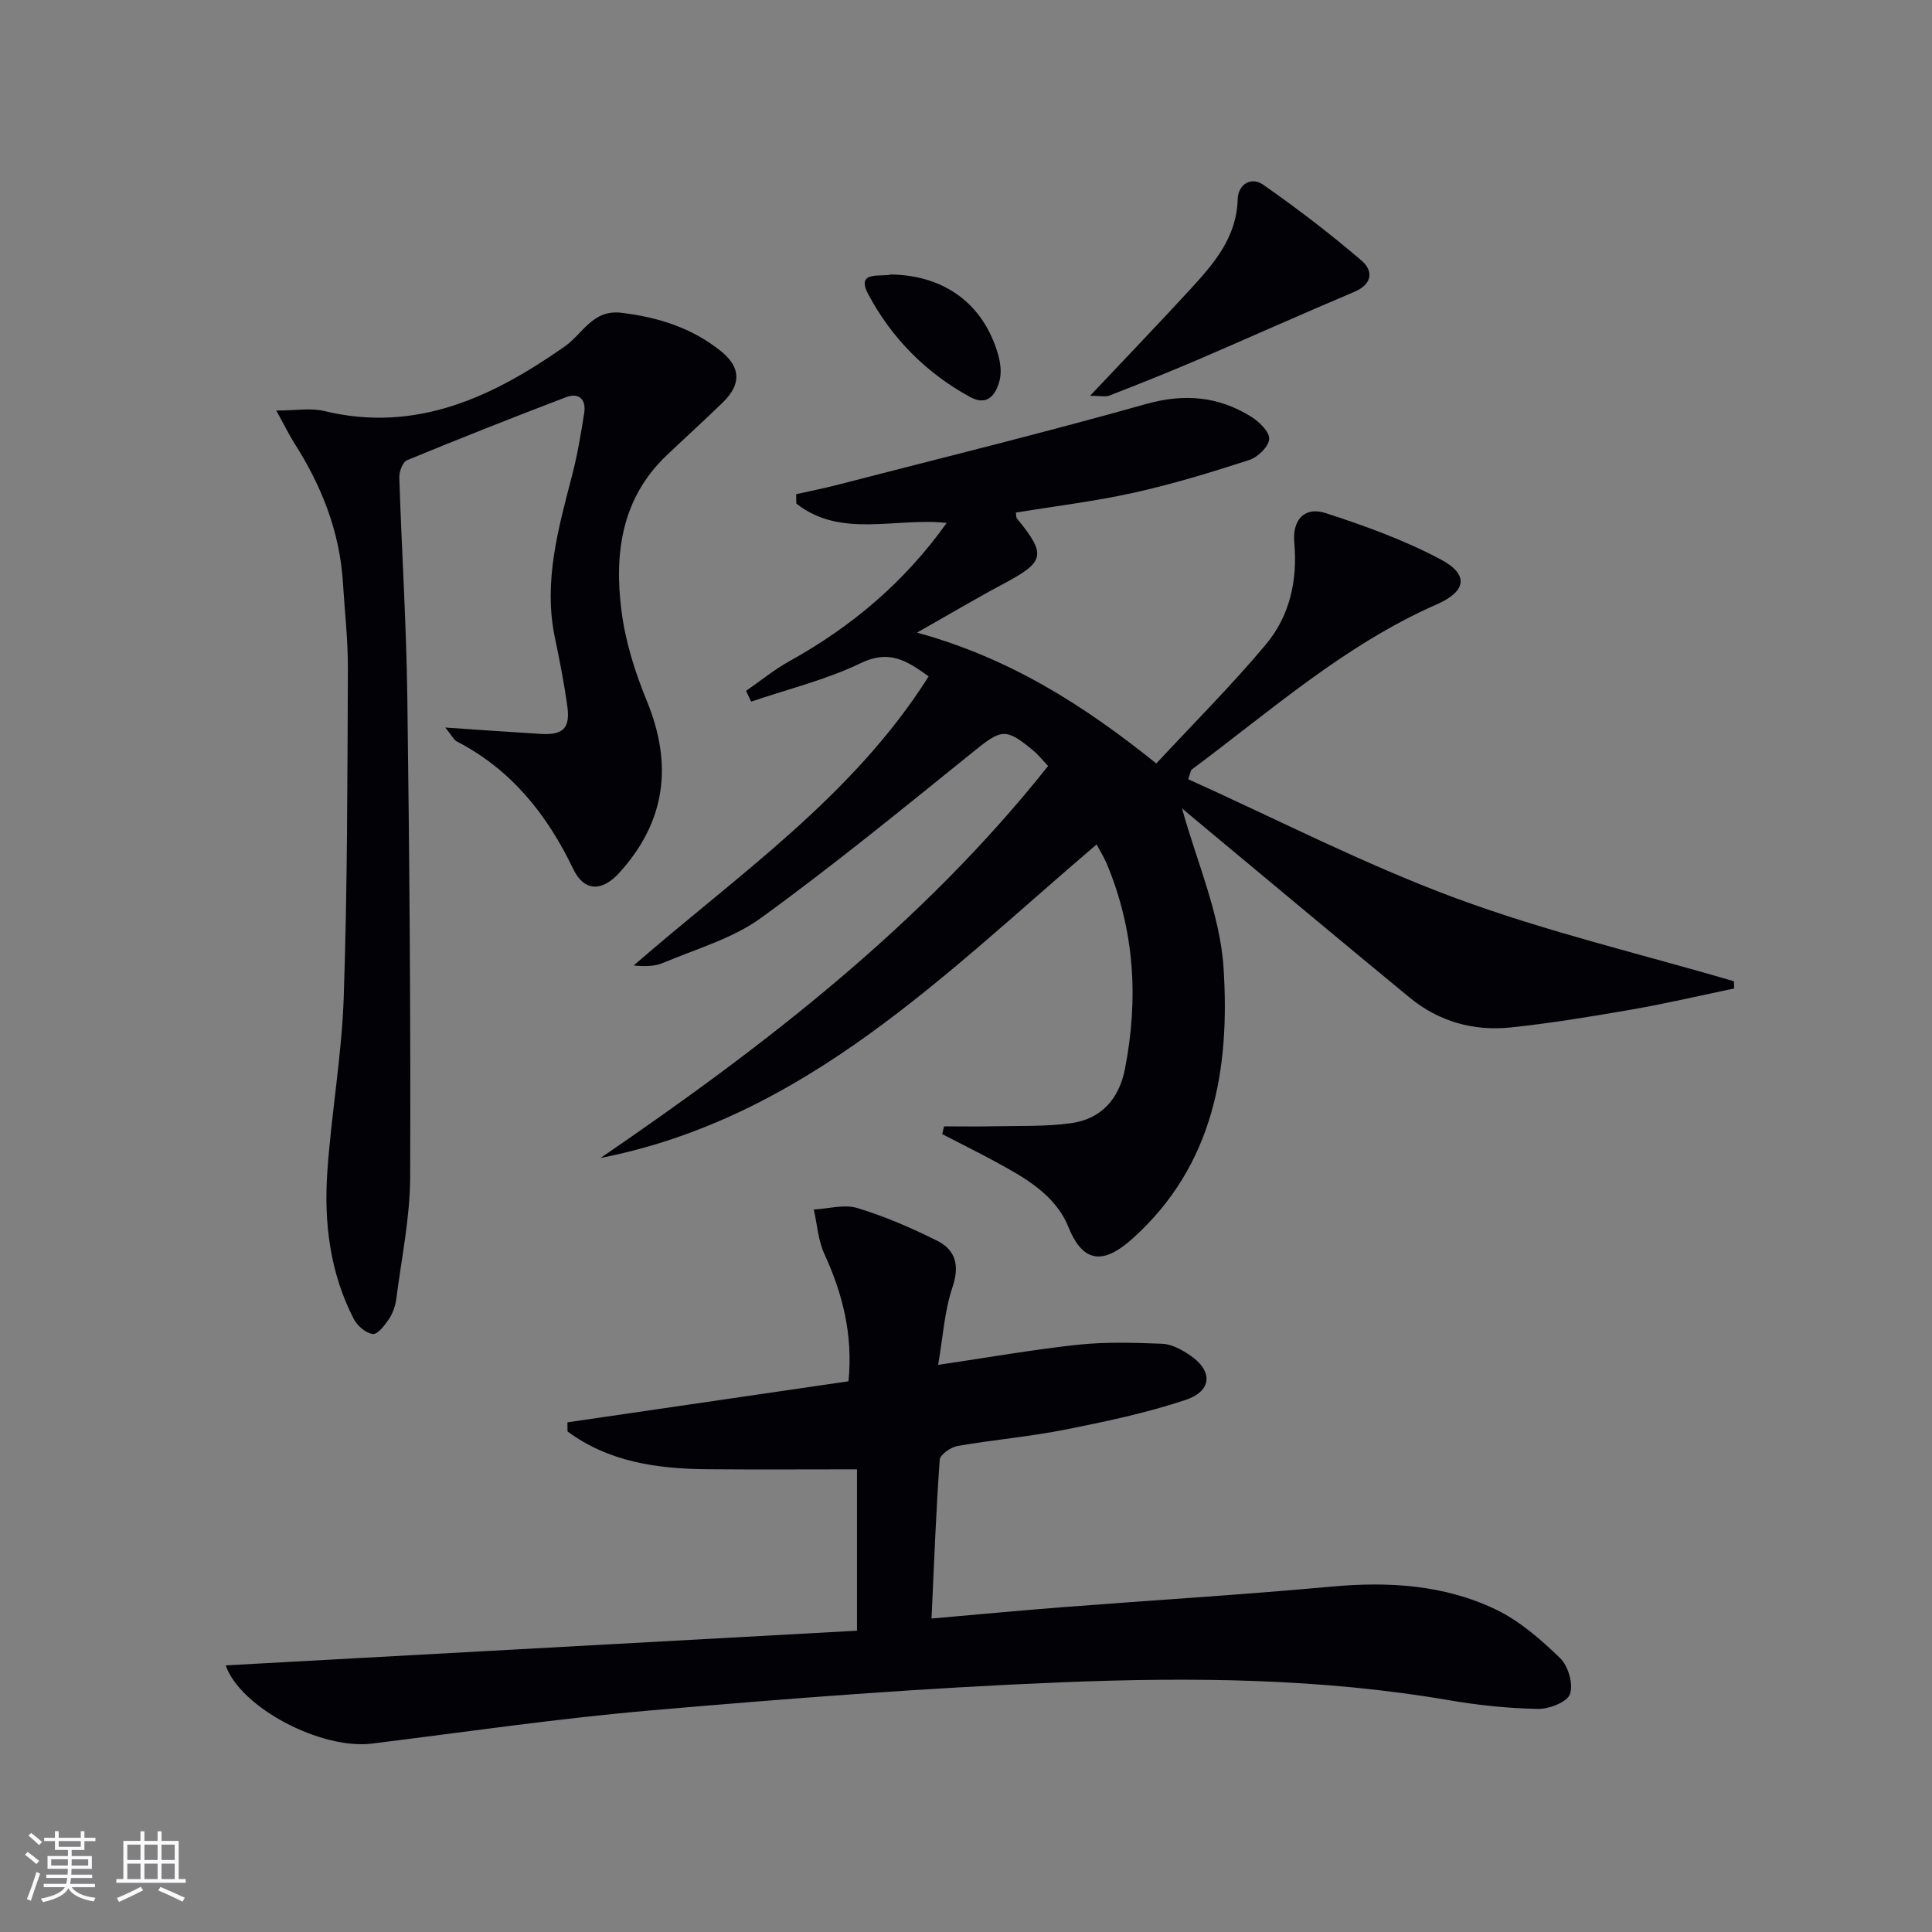
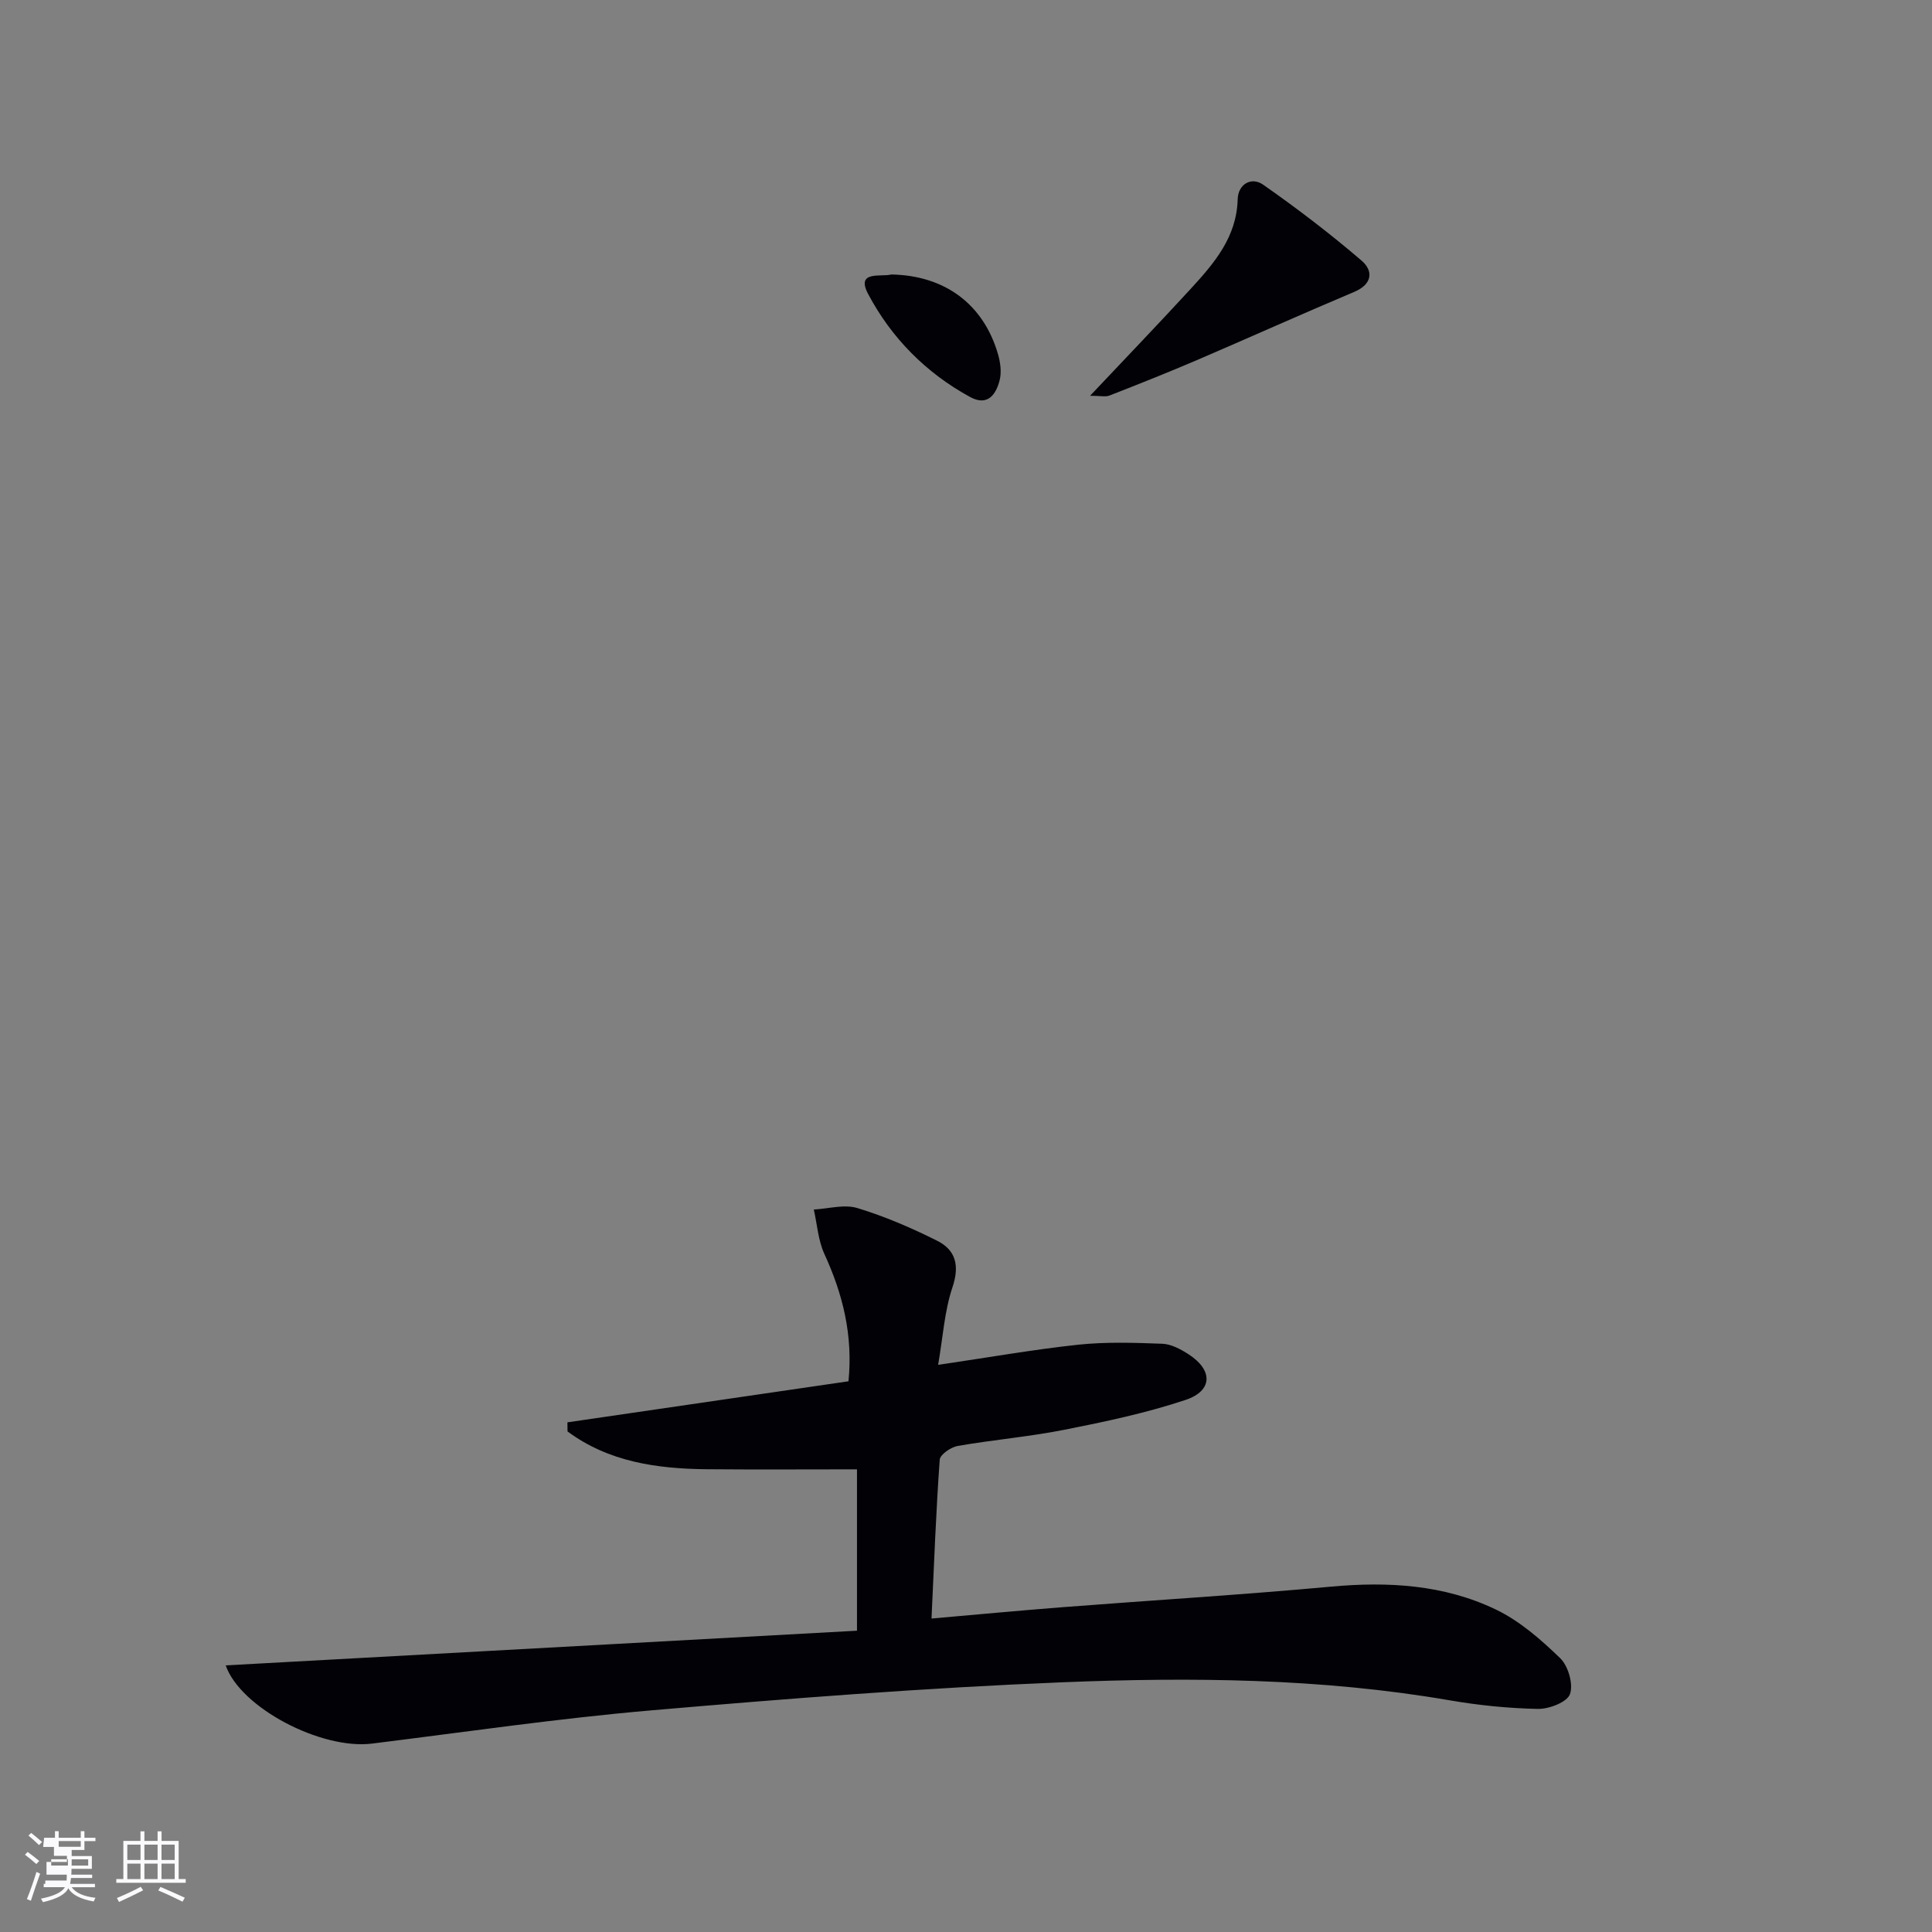
<svg xmlns="http://www.w3.org/2000/svg" enable-background="new 0 0 400 400" viewBox="0 0 400 400">
  <rect x="0" y="0" width="400" height="400" fill="#808080" stroke="none" />
  <g fill="#010106">
-     <path d="m124.33 239.75c34.14-23.34 66.58-48.32 92.67-81.16-1.1-1.15-2-2.31-3.11-3.23-5.73-4.74-6.54-4.42-12.38.28-14.49 11.68-28.91 23.5-43.97 34.42-5.91 4.29-13.42 6.4-20.29 9.31-1.75.74-3.81.73-6.06.53 21.5-18.73 45.33-34.92 61.08-59.86-4.54-3.28-8.18-5.59-14.05-2.75-7.18 3.46-15.1 5.38-22.7 7.97-.35-.74-.7-1.48-1.06-2.22 2.99-2.06 5.82-4.4 8.98-6.15 12.85-7.12 23.79-16.33 32.56-28.62-10.6-1.18-21.87 3.27-31.13-4.01-.01-.65-.02-1.29-.03-1.94 2.78-.63 5.59-1.18 8.35-1.89 21.35-5.52 42.78-10.78 64-16.76 7.99-2.25 15.07-1.63 21.89 2.63 1.65 1.03 3.79 3.14 3.69 4.6-.12 1.58-2.36 3.76-4.11 4.33-7.86 2.55-15.8 4.98-23.86 6.77s-16.3 2.78-24.48 4.13c.1.58.04.98.22 1.2 6.16 7.56 5.81 8.96-2.81 13.56-5.63 3-11.12 6.26-17.87 10.08 19.17 5.29 34.37 14.91 49.54 27.1 7.68-8.27 15.55-16.13 22.67-24.62 4.95-5.91 6.6-13.23 5.9-21.09-.43-4.82 2.17-7.53 6.49-6.13 8.14 2.63 16.29 5.6 23.82 9.59 5.94 3.15 5.29 6.63-.8 9.3-18.99 8.34-34.38 22.02-50.76 34.22-.21.16-.22.59-.71 1.99 18.35 8.27 36.4 17.59 55.32 24.6 18.77 6.95 38.4 11.58 57.65 17.22.02.5.05 1 .07 1.5-7.05 1.47-14.06 3.12-21.15 4.35-8.33 1.45-16.7 2.83-25.1 3.72-7.71.81-14.91-1.21-20.97-6.2-14.01-11.53-27.92-23.17-41.87-34.77-1.97-1.64-3.94-3.29-5.23-4.37 2.93 10.74 7.85 21.71 8.59 32.96 1.35 20.77-1.95 40.91-18.8 56.06-5.15 4.63-9.91 6.08-13.27-2.26-2.76-6.85-9.13-10.35-15.32-13.71-3.58-1.94-7.23-3.75-10.85-5.62.12-.54.25-1.07.37-1.61 3.49 0 6.98.07 10.47-.02 5.29-.12 10.64.09 15.85-.64 6.26-.87 9.94-5.05 11.14-11.24 2.84-14.52 1.99-28.73-3.77-42.48-.56-1.33-1.34-2.56-2.1-3.99-31.34 26.7-60.24 56.58-102.71 64.92z" />
    <path d="m46.73 344.8c43.64-2.4 87.01-4.78 130.7-7.18 0-12.03 0-22.94 0-33.41-10.32 0-20.7.07-31.07-.02-10.34-.1-20.34-1.51-28.86-7.83-.01-.63-.01-1.26-.02-1.88 19.32-2.82 38.64-5.64 58.19-8.5.95-9.57-1.18-18.06-4.99-26.36-1.29-2.81-1.49-6.12-2.19-9.2 3.02-.16 6.28-1.13 9-.31 5.67 1.72 11.2 4.1 16.51 6.76 3.89 1.94 4.71 5.15 3.19 9.67-1.65 4.9-1.96 10.26-2.96 16.04 10.42-1.53 19.66-3.17 28.98-4.17 5.75-.61 11.62-.42 17.42-.2 1.87.07 3.85 1.14 5.49 2.21 5.03 3.26 4.99 7.53-.67 9.42-8.13 2.71-16.61 4.5-25.04 6.17-7.31 1.45-14.79 2.08-22.14 3.36-1.41.25-3.63 1.78-3.71 2.84-.77 10.73-1.17 21.49-1.7 32.89 9.6-.84 18.31-1.66 27.03-2.34 18.55-1.44 37.13-2.56 55.66-4.26 11.83-1.09 23.38-.42 34.1 4.71 4.96 2.37 9.37 6.23 13.37 10.1 1.67 1.61 2.76 5.41 2.02 7.45-.6 1.66-4.34 3.1-6.66 3.05-6.12-.12-12.28-.75-18.31-1.79-26.57-4.57-53.38-4.8-80.14-3.72-28.39 1.15-56.75 3.36-85.07 5.81-19.33 1.67-38.56 4.49-57.83 6.88-10.59 1.31-27.27-7.46-30.3-16.19z" />
-     <path d="m57.21 85c4.04 0 7.11-.58 9.87.09 19.08 4.62 34.91-2.9 49.82-13.34 3.78-2.65 5.79-7.72 11.77-6.99 7.6.92 14.63 3.13 20.61 7.96 4.14 3.35 4.18 6.89.4 10.57-3.82 3.72-7.77 7.29-11.63 10.96-9.39 8.91-10.9 20.34-9.38 32.23.8 6.32 2.79 12.65 5.22 18.57 5.44 13.2 3.98 24.99-5.64 35.62-3.59 3.97-7.3 3.99-9.59-.79-5.42-11.3-12.8-20.52-24.07-26.37-.62-.32-.98-1.14-2.4-2.88 7.45.5 13.63.95 19.82 1.32 4.57.27 6.07-1.18 5.45-5.7-.65-4.76-1.58-9.49-2.57-14.2-2.45-11.69.74-22.73 3.61-33.84 1.07-4.16 1.79-8.43 2.45-12.68.44-2.84-1.07-4.33-3.81-3.28-11.02 4.21-21.99 8.54-32.89 13.04-.89.37-1.62 2.37-1.58 3.59.49 15.13 1.46 30.25 1.66 45.38.44 33.14.71 66.29.59 99.43-.03 8.41-1.79 16.81-2.87 25.2-.19 1.45-.71 2.98-1.51 4.18-.86 1.29-2.34 3.23-3.35 3.12-1.44-.17-3.21-1.68-3.93-3.08-4.94-9.57-6.22-19.97-5.49-30.51.83-12.09 3-24.12 3.4-36.21.76-22.6.75-45.22.86-67.83.03-5.97-.66-11.95-1.03-17.92-.65-10.56-4.41-20.04-10.05-28.87-1.12-1.78-2.04-3.68-3.74-6.77z" />
    <path d="m225.69 81.94c7.52-7.98 14.29-15.01 20.89-22.2 4.83-5.27 9.46-10.65 9.67-18.49.09-3.12 2.82-4.73 5.29-3 7.01 4.9 13.83 10.12 20.33 15.68 2.47 2.11 2.35 4.88-1.51 6.51-10.94 4.61-21.77 9.49-32.68 14.17-5.94 2.54-11.95 4.93-17.97 7.28-.83.33-1.91.05-4.02.05z" />
    <path d="m184.52 56.83c11.15.19 19.14 6.2 22.12 16.55.49 1.71.75 3.73.31 5.4-.77 2.95-2.5 5.38-6.11 3.41-9.15-4.99-16.31-12.27-21.1-21.32-2.62-4.94 2.73-3.47 4.78-4.04z" />
  </g>
-   <path d="m5.17 384 .55-.58c.85.61 1.65 1.24 2.4 1.87l-.59.64c-.83-.73-1.62-1.38-2.36-1.93m1.22 9.53-.82-.34c.71-1.76 1.37-3.64 1.98-5.63.24.13.5.25.76.36-.6 1.67-1.24 3.54-1.92 5.61m-.5-13.5.57-.54c.56.44 1.31 1.06 2.26 1.87l-.64.64c-.68-.66-1.41-1.32-2.19-1.97m3.25.46h2.24v-1.36h.77v1.36h4.57v-1.36h.76v1.36h2.28v.69h-2.28v1.84h-2.64v1.26h4.18v2.64h-4.21c0 .45-.02.86-.05 1.21h4.32v.69h-4.38c-.04.34-.1.75-.19 1.22h5.15v.69h-4.82c.87 1.19 2.51 1.92 4.93 2.19-.17.32-.3.57-.37.76-2.77-.49-4.52-1.41-5.26-2.76-.56 1.26-2.3 2.23-5.24 2.9-.12-.24-.26-.48-.43-.72 2.73-.55 4.38-1.34 4.96-2.38h-4.38v-.69h4.65c.1-.38.17-.79.21-1.22h-4.32v-.69h4.4c.03-.34.05-.75.05-1.21h-4.2v-2.64h4.23v-1.26h-2.69v-1.84h-2.24zm1.46 4.46v1.29h3.45c.01-.4.02-.57.01-.53v-.32-.45h-3.46zm1.55-2.59h4.57v-1.19h-4.57zm6.11 2.59h-3.42v.77c-.01.19-.01.37-.02.53h3.44z" fill="#fafafc" />
+   <path d="m5.17 384 .55-.58c.85.61 1.65 1.24 2.4 1.87l-.59.64c-.83-.73-1.62-1.38-2.36-1.93m1.22 9.53-.82-.34c.71-1.76 1.37-3.64 1.98-5.63.24.13.5.25.76.36-.6 1.67-1.24 3.54-1.92 5.61m-.5-13.5.57-.54c.56.44 1.31 1.06 2.26 1.87l-.64.64c-.68-.66-1.41-1.32-2.19-1.97m3.25.46h2.24v-1.36h.77v1.36h4.57v-1.36h.76v1.36h2.28v.69h-2.28v1.84h-2.64v1.26h4.18v2.64h-4.21c0 .45-.02.86-.05 1.21h4.32v.69h-4.38c-.04.34-.1.75-.19 1.22h5.15v.69h-4.82c.87 1.19 2.51 1.92 4.93 2.19-.17.32-.3.57-.37.76-2.77-.49-4.52-1.41-5.26-2.76-.56 1.26-2.3 2.23-5.24 2.9-.12-.24-.26-.48-.43-.72 2.73-.55 4.38-1.34 4.96-2.38h-4.38v-.69h4.65h-4.32v-.69h4.4c.03-.34.05-.75.05-1.21h-4.2v-2.64h4.23v-1.26h-2.69v-1.84h-2.24zm1.46 4.46v1.29h3.45c.01-.4.02-.57.01-.53v-.32-.45h-3.46zm1.55-2.59h4.57v-1.19h-4.57zm6.11 2.59h-3.42v.77c-.01.19-.01.37-.02.53h3.44z" fill="#fafafc" />
  <path d="m32.63 379.16h.82v1.98h3.54v7.89h1.46v.78h-14.37v-.78h1.46v-7.89h3.54v-1.98h.82v1.98h2.73zm-3.49 11.48.5.73c-1.61.82-3.28 1.63-5 2.41-.13-.27-.28-.55-.44-.82 1.75-.72 3.4-1.49 4.94-2.32m-2.78-5.55h2.73v-3.18h-2.73zm0 3.95h2.73v-3.2h-2.73zm3.54-3.95h2.73v-3.18h-2.73zm0 3.95h2.73v-3.2h-2.73zm7.89 4.68c-1.84-.92-3.51-1.7-5.02-2.32l.45-.73c1.89.8 3.57 1.55 5.04 2.23zm-1.62-11.81h-2.73v3.18h2.73zm-2.73 7.13h2.73v-3.2h-2.73z" fill="#fafafc" />
</svg>